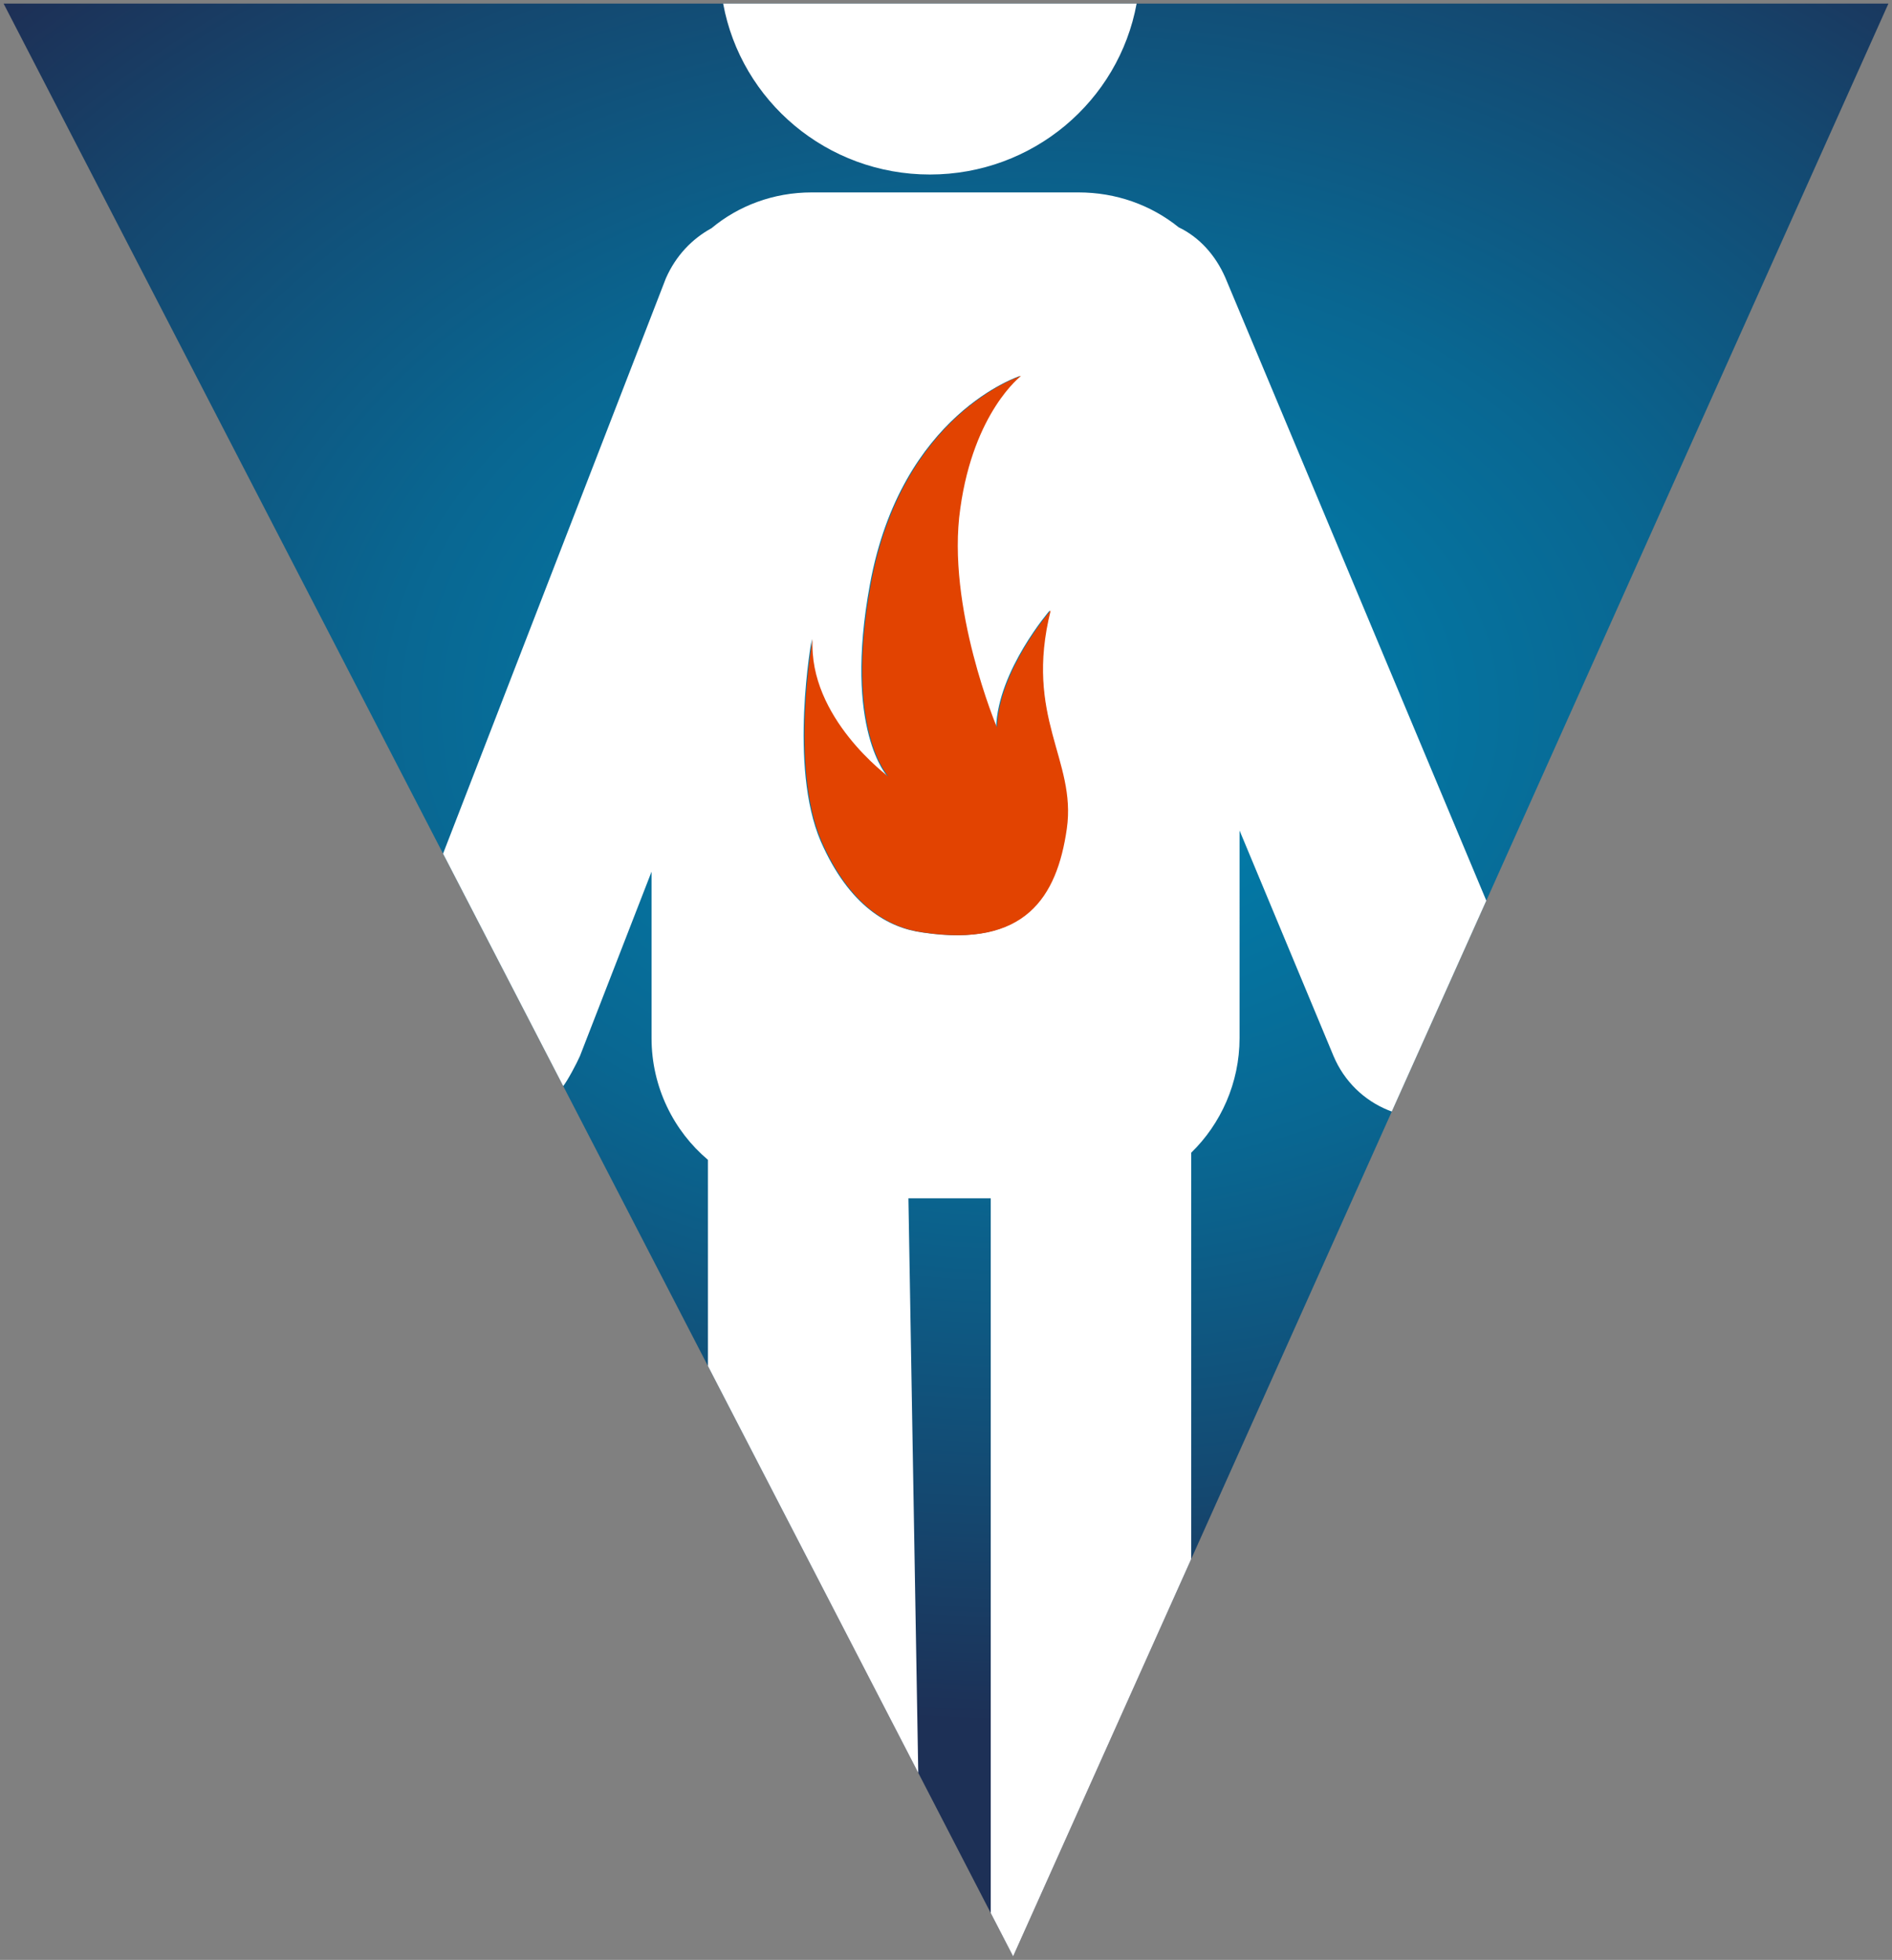
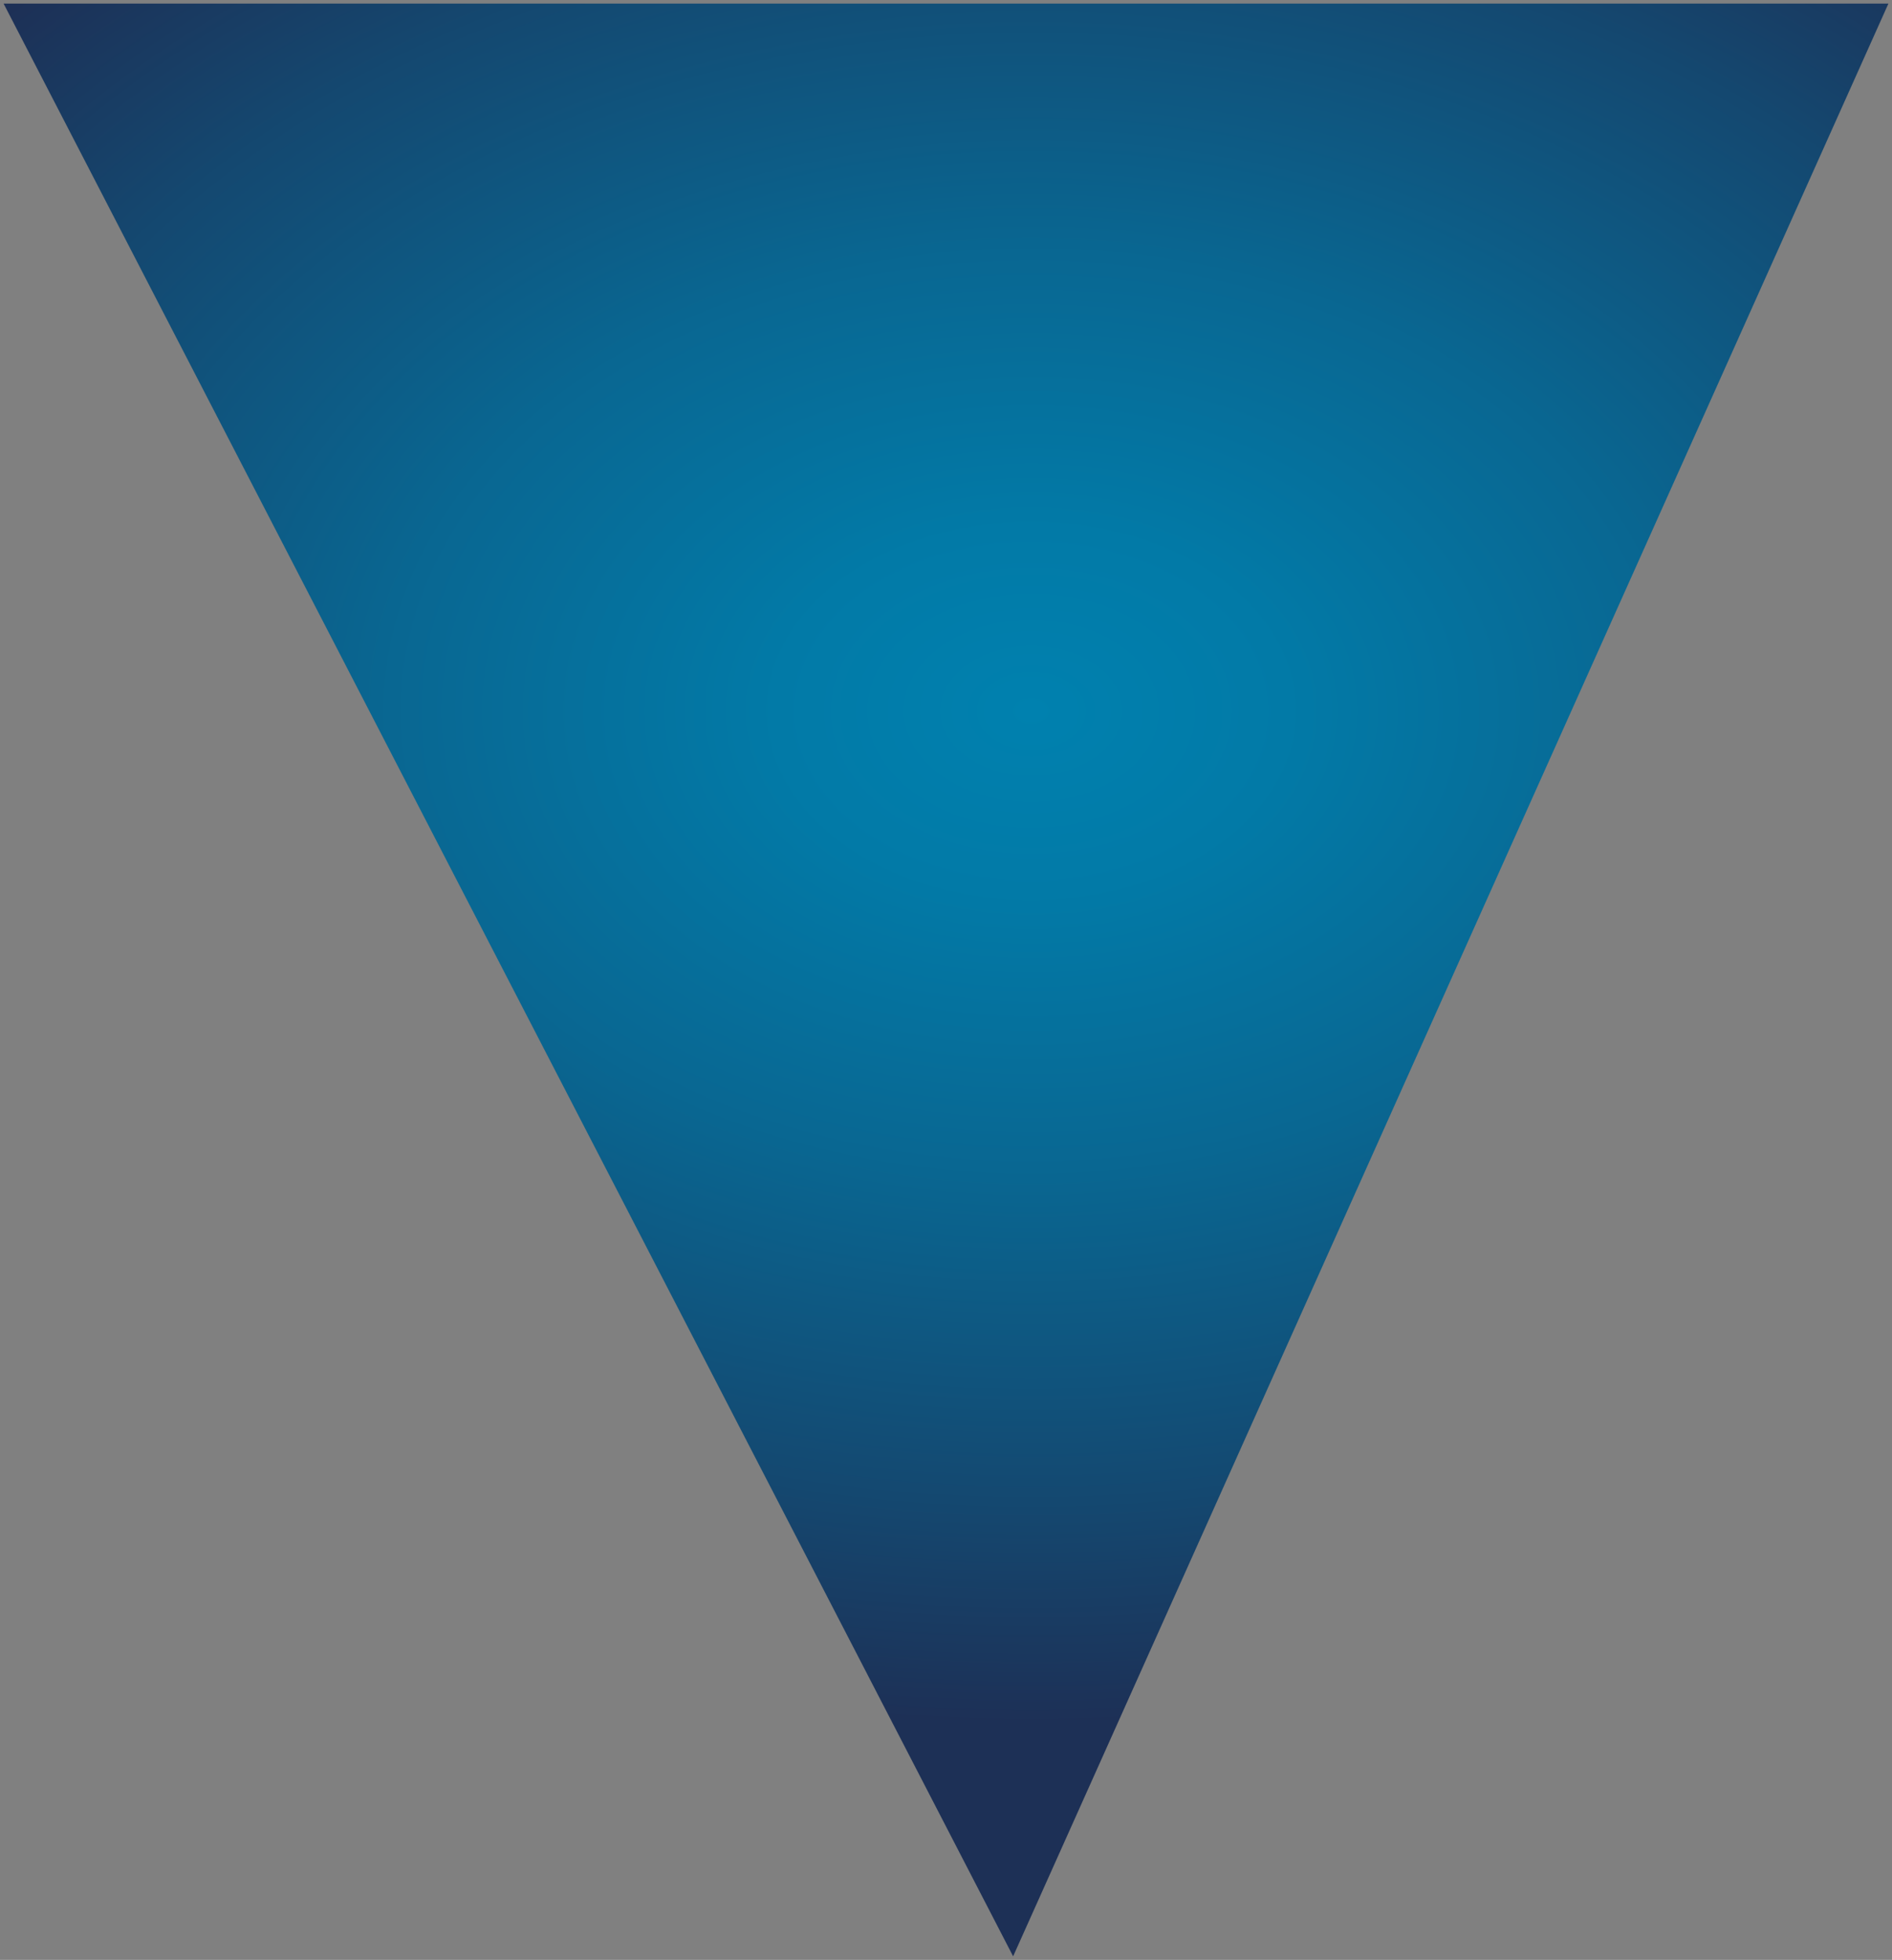
<svg xmlns="http://www.w3.org/2000/svg" xmlns:xlink="http://www.w3.org/1999/xlink" version="1.1" id="katman_1" x="0px" y="0px" viewBox="0 0 211.4 219" style="enable-background:new 0 0 211.4 219;" xml:space="preserve">
  <rect x="0" y="0" width="211.4" height="219" fill="#808080" stroke="none" />
  <style type="text/css">
	.st0{clip-path:url(#SVGID_2_);fill:url(#SVGID_3_);}
	.st1{clip-path:url(#SVGID_5_);}
	.st2{fill:#FFFFFF;}
	.st3{fill:#E24301;}
	.st4{clip-path:url(#SVGID_5_);fill:none;}
</style>
  <g>
    <g>
      <defs>
        <polygon id="SVGID_1_" points="0.4,0.4 113.2,218.6 211,0.4    " />
      </defs>
      <clipPath id="SVGID_2_">
        <use xlink:href="#SVGID_1_" style="overflow:visible;" />
      </clipPath>
      <radialGradient id="SVGID_3_" cx="-316.372" cy="405.732" r="1" gradientTransform="matrix(156.833 0 0 112.71 49732.457 -45650.637)" gradientUnits="userSpaceOnUse">
        <stop offset="0" style="stop-color:#0081AF" />
        <stop offset="0.18" style="stop-color:#027AA7" />
        <stop offset="0.452" style="stop-color:#096792" />
        <stop offset="0.782" style="stop-color:#144870" />
        <stop offset="1" style="stop-color:#1D3056" />
      </radialGradient>
      <rect x="0.4" y="0.4" class="st0" width="210.6" height="218.2" />
    </g>
    <g>
      <defs>
-         <polygon id="SVGID_4_" points="0.4,0.4 113.2,218.6 211,0.4    " />
-       </defs>
+         </defs>
      <clipPath id="SVGID_5_">
        <use xlink:href="#SVGID_4_" style="overflow:visible;" />
      </clipPath>
      <g class="st1">
-         <path class="st2" d="M103.9,19.5c-11.5,0-21.1-8.2-23.1-19.1H127C125,11.3,115.4,19.5,103.9,19.5" />
-         <path class="st2" d="M169.7,109.3L136.9,31c-1.1-2.5-2.9-4.5-5.2-5.6c-3.1-2.5-7-3.9-11.2-3.9H90.7c-4.3,0-8.2,1.5-11.2,4     c-2.2,1.2-4,3.1-5.1,5.6L49.5,95.4l13.4,26c0.5-0.6,1.6-2.7,1.9-3.4l8-20.6v18.6c0,5.5,2.5,10.4,6.3,13.6l0,23.1l23.5,45.4     l-1.1-64.2h9.2v87.9c0,6.2,5,11.2,11.2,11.2c6.2,0,11.2-5,11.2-11.2v-93c3.3-3.2,5.4-7.8,5.4-12.8V92.8L149,118     c2.4,5.7,8.9,8.4,14.7,6C169.3,121.6,172,115,169.7,109.3 M119.1,92.6c-1.1,7.7-4.7,13.3-16,11.6c-3.8-0.5-8.2-2.9-11.4-10.2     c-3.6-8.4-1-22.6-1-22.6c-0.5,8.8,8.5,15.4,8.5,15.4s-5-5.2-2-21.5c3.5-19.1,16.8-23.3,16.8-23.3s-5.3,4-6.8,14.8     c-1.6,11,4.1,24.5,4.1,24.5c0.2-6.4,6-13.1,6-13.1C114.4,80.2,120.2,84.9,119.1,92.6" />
-         <path class="st3" d="M119.2,92.6c-1.1,7.7-4.7,13.3-16,11.6c-3.8-0.5-8.2-2.9-11.4-10.2c-3.6-8.4-1-22.6-1-22.6     c-0.5,8.8,8.5,15.4,8.5,15.4s-5-5.2-2-21.5c3.5-19.1,16.8-23.3,16.8-23.3s-5.3,4-6.8,14.8c-1.6,11,4.1,24.5,4.1,24.5     c0.2-6.4,6-13.1,6-13.1C114.4,80.2,120.3,84.9,119.2,92.6" />
-       </g>
-       <rect x="0.4" y="0.4" class="st4" width="210.6" height="218.2" />
+         </g>
    </g>
  </g>
</svg>